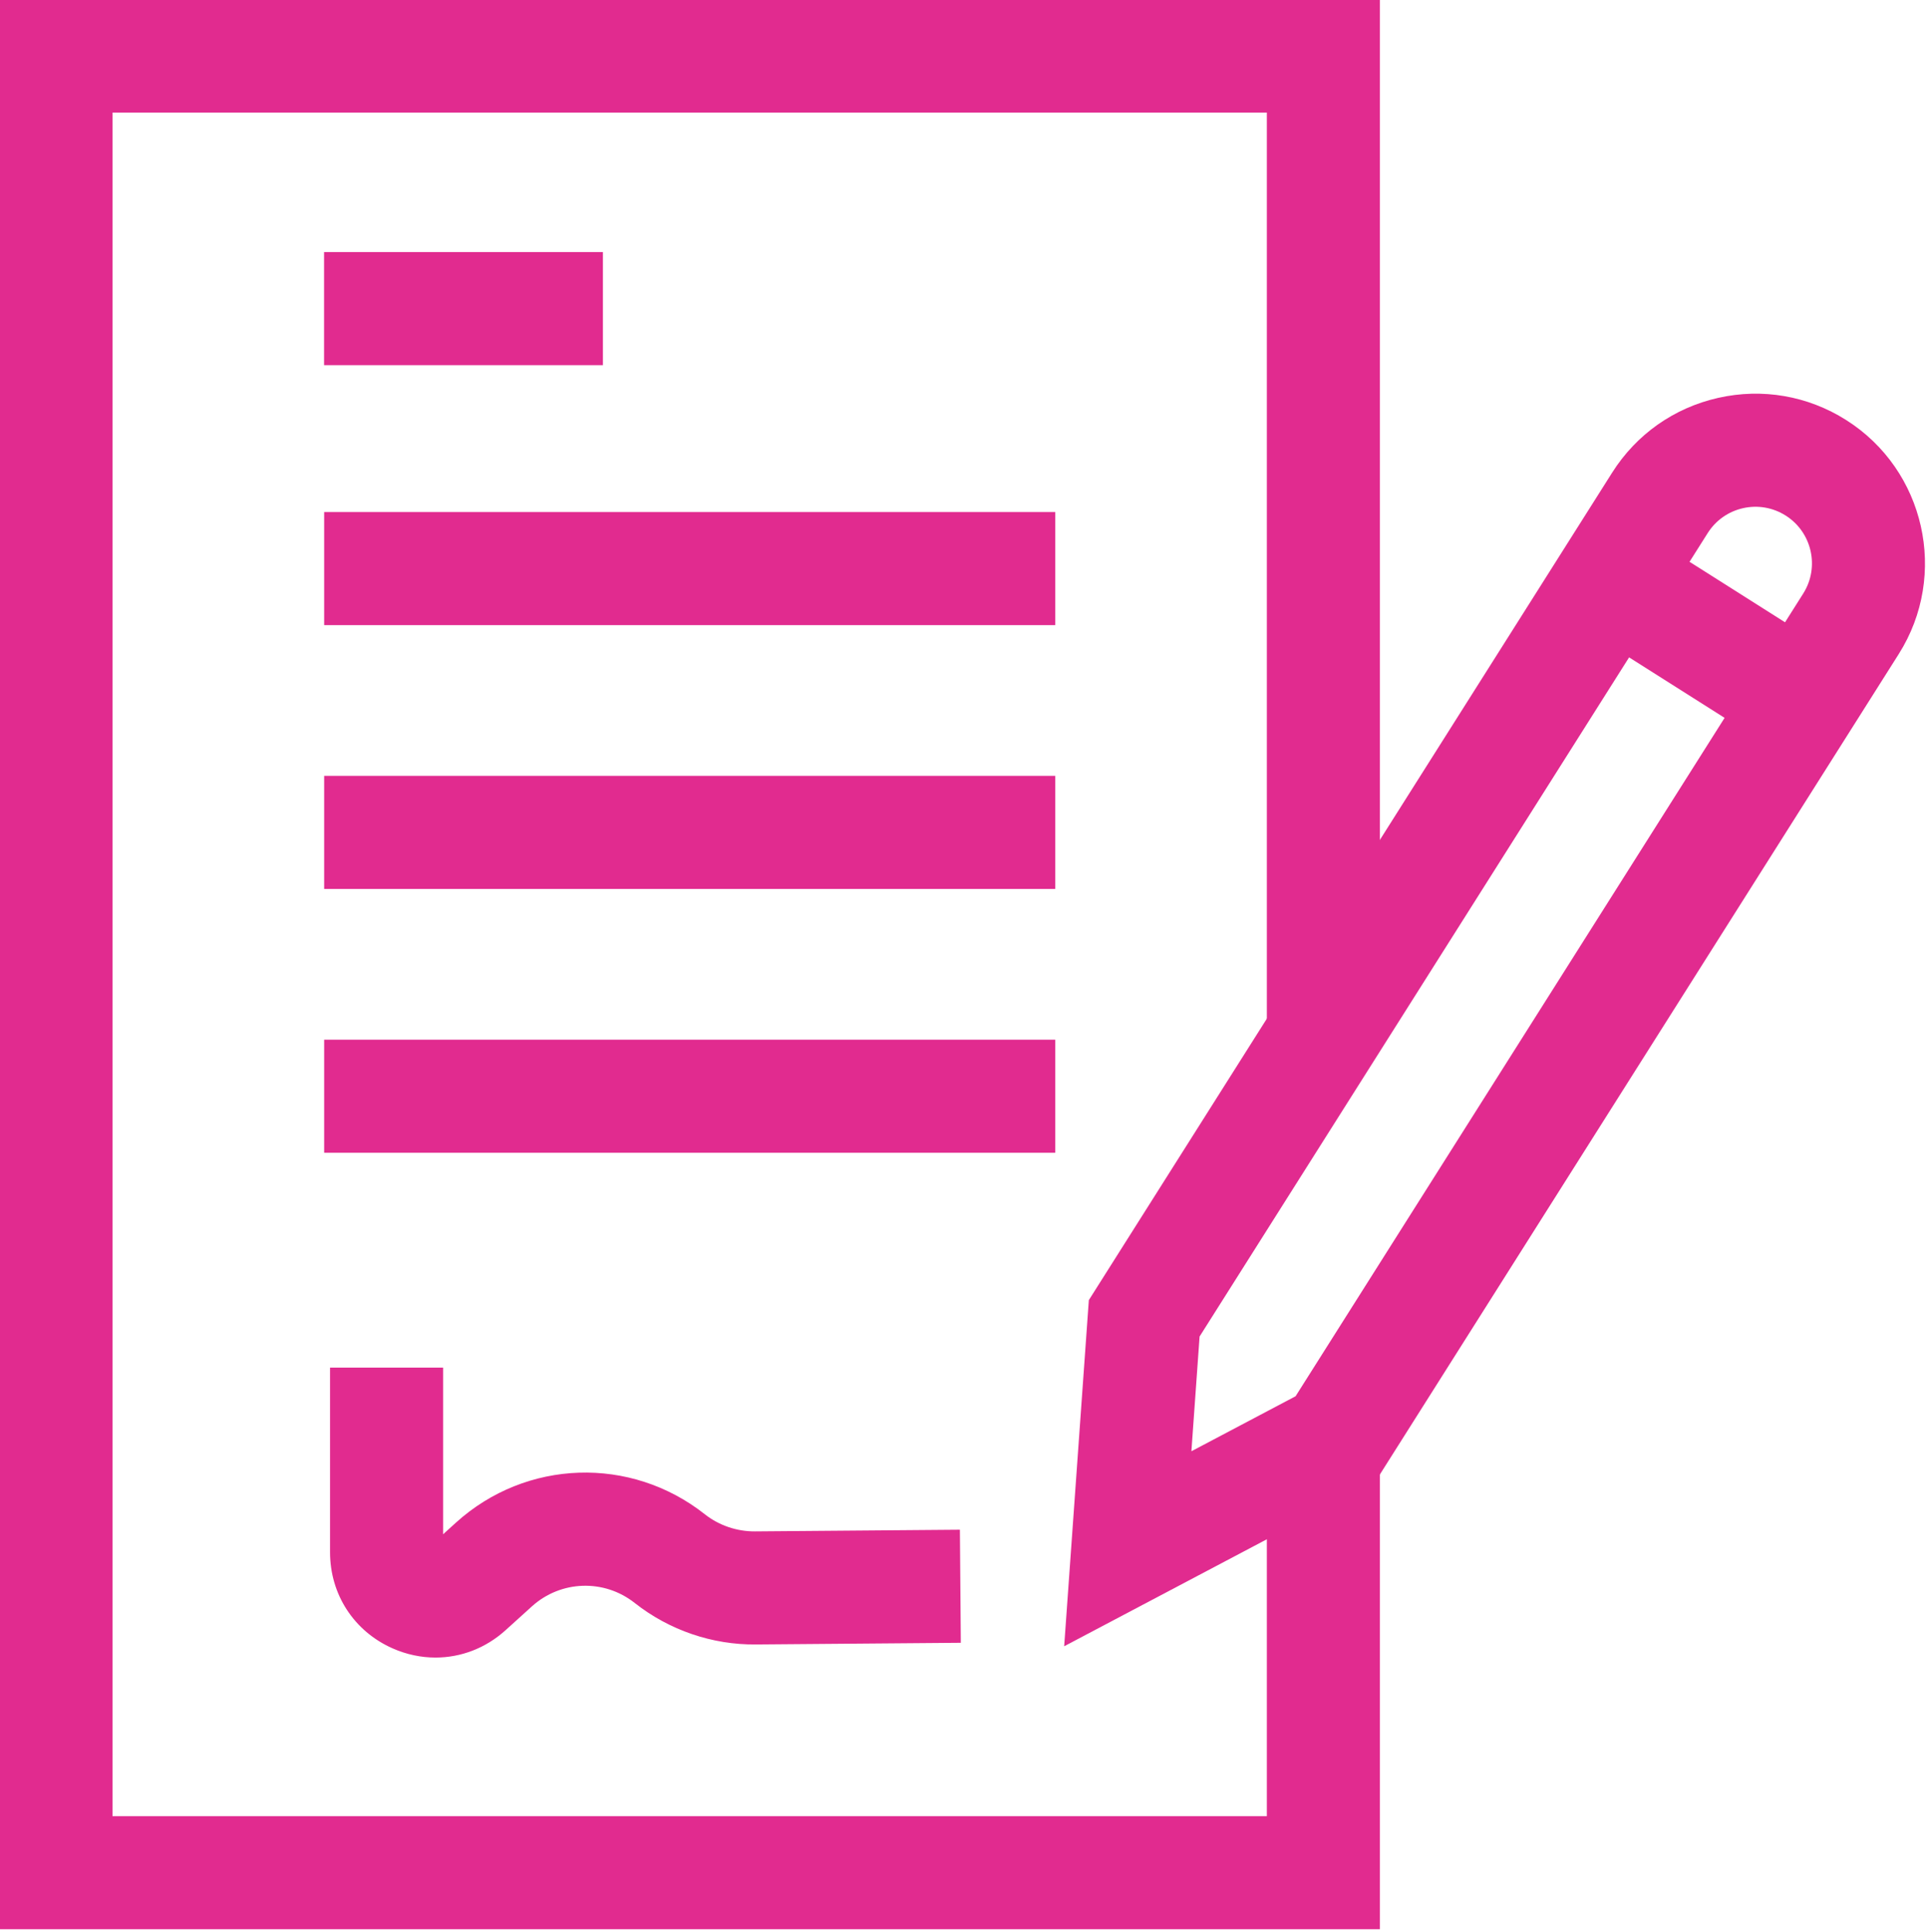
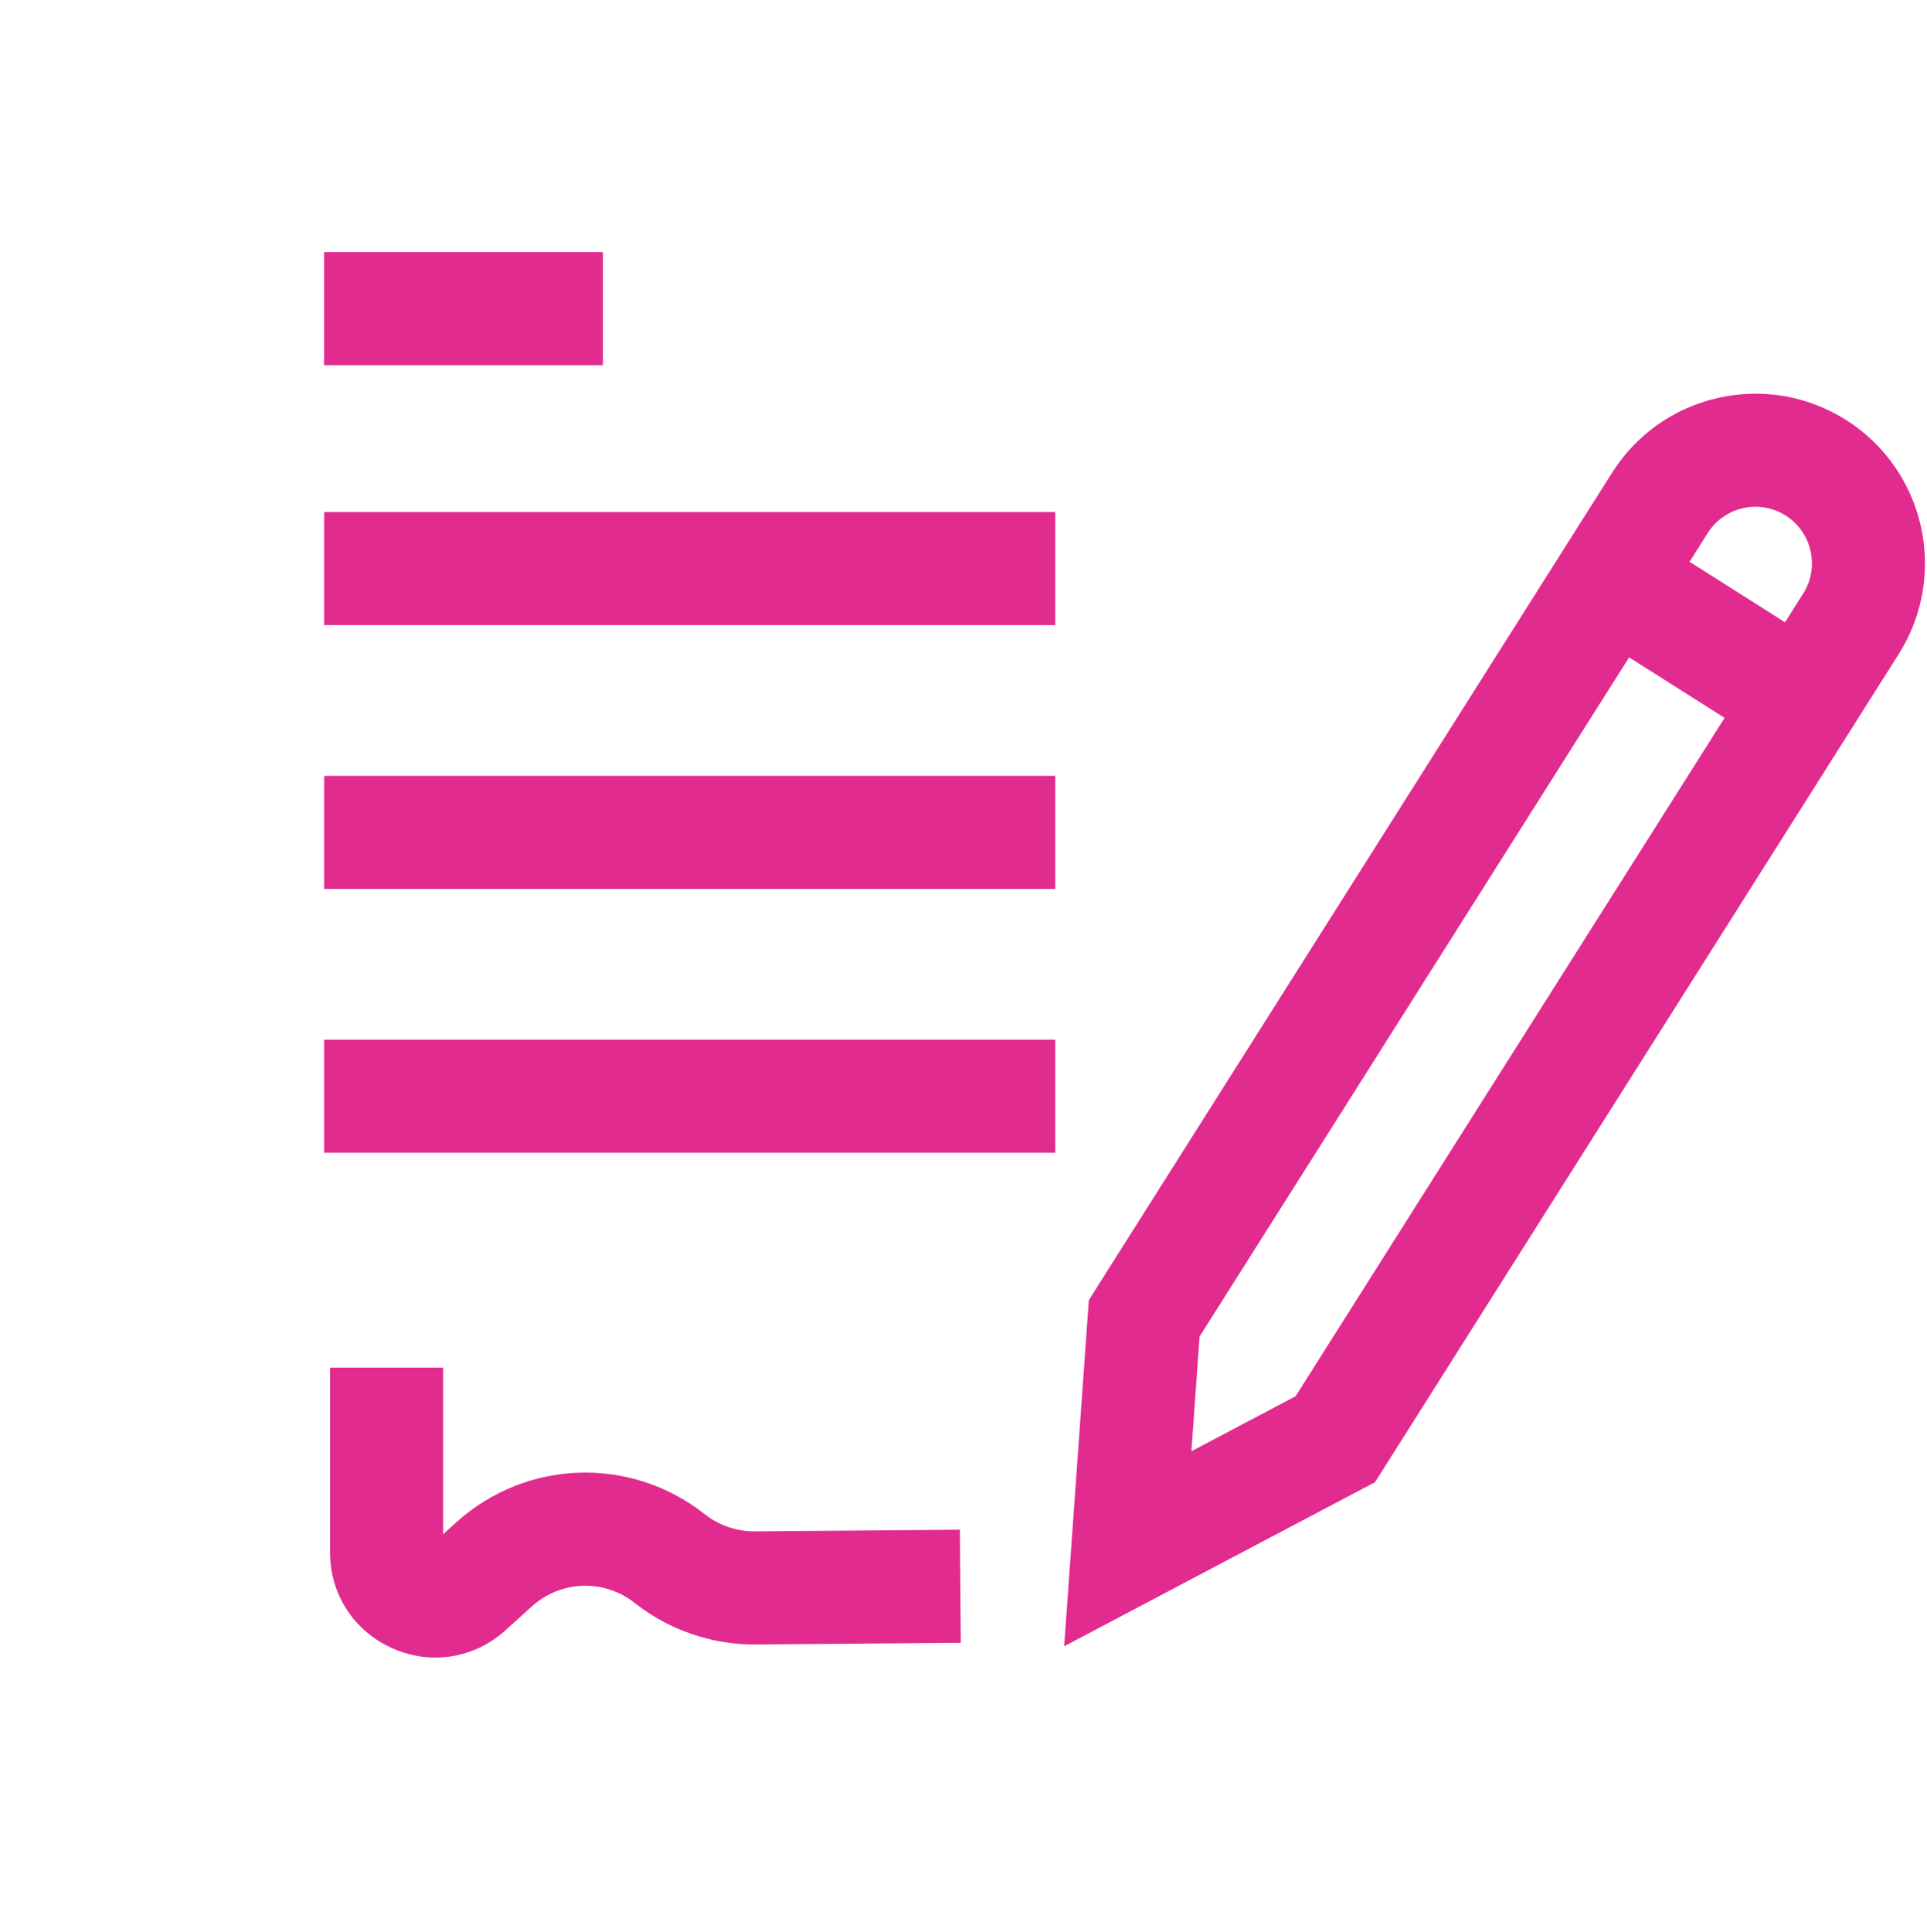
<svg xmlns="http://www.w3.org/2000/svg" width="100%" height="100%" viewBox="0 0 873 875" version="1.1" xml:space="preserve" style="fill-rule:evenodd;clip-rule:evenodd;stroke-linejoin:round;stroke-miterlimit:2;">
  <g transform="matrix(1,0,0,1,-6336.12,-64790.5)">
    <g transform="matrix(8.333,0,0,8.333,0,58797.1)">
      <g transform="matrix(1,0,0,1,835.385,719.209)">
-         <path d="M0,104.893L-75.05,104.893L-75.05,0L0,0L0,56.289L-6.146,56.289L-6.146,6.146L-68.904,6.146L-68.904,98.747L-6.146,98.747L-6.146,78.601L0,78.601L0,104.893Z" style="fill:rgb(225,43,143);fill-rule:nonzero;" />
-       </g>
+         </g>
    </g>
    <g transform="matrix(8.333,0,0,8.333,0,58797.1)">
      <g transform="matrix(-1,0,0,1,1571.13,-2257.06)">
        <rect x="777.987" y="2990" width="15.16" height="6.146" style="fill:rgb(225,43,143);" />
      </g>
    </g>
    <g transform="matrix(8.333,0,0,8.333,0,58797.1)">
      <g transform="matrix(-1,0,0,1,1595.72,-2228.79)">
        <rect x="777.987" y="2975.86" width="39.745" height="6.146" style="fill:rgb(225,43,143);" />
      </g>
    </g>
    <g transform="matrix(8.333,0,0,8.333,0,58797.1)">
      <g transform="matrix(-1,0,0,1,1595.72,-2200.11)">
        <rect x="777.987" y="2961.52" width="39.745" height="6.146" style="fill:rgb(225,43,143);" />
      </g>
    </g>
    <g transform="matrix(8.333,0,0,8.333,0,58797.1)">
      <g transform="matrix(-1,0,0,1,1595.72,-2171.43)">
        <rect x="777.987" y="2947.18" width="39.745" height="6.146" style="fill:rgb(225,43,143);" />
      </g>
    </g>
    <g transform="matrix(8.333,0,0,8.333,0,58797.1)">
      <g transform="matrix(1,0,0,1,784.043,793.576)">
        <path d="M0,15.759C-0.785,15.759 -1.58,15.594 -2.34,15.257C-4.434,14.327 -5.735,12.327 -5.735,10.036L-5.735,0L0.411,0L0.411,9.057L1.115,8.42C4.923,4.977 10.611,4.787 14.639,7.969C15.413,8.58 16.387,8.908 17.369,8.901L28.508,8.81L28.558,14.956L17.426,15.047C15.052,15.074 12.702,14.271 10.83,12.792C9.164,11.476 6.813,11.555 5.238,12.978L3.808,14.272C2.726,15.251 1.378,15.759 0,15.759" style="fill:rgb(225,43,143);fill-rule:nonzero;" />
      </g>
    </g>
    <g transform="matrix(8.333,0,0,8.333,0,58797.1)">
      <g transform="matrix(1,0,0,1,825.582,757.159)">
        <path d="M0,34.726L-0.445,40.962L5.219,37.972L32.817,-5.659C33.723,-7.091 33.295,-8.993 31.863,-9.899C31.169,-10.337 30.346,-10.48 29.545,-10.3C28.745,-10.119 28.062,-9.638 27.623,-8.944L0,34.726ZM-7.362,51.562L-6.021,32.747L22.429,-12.23C23.745,-14.311 25.793,-15.755 28.196,-16.296C30.598,-16.836 33.068,-16.409 35.149,-15.093C39.445,-12.375 40.729,-6.67 38.012,-2.373L9.537,42.643L-7.362,51.562Z" style="fill:rgb(225,43,143);fill-rule:nonzero;" />
      </g>
    </g>
    <g transform="matrix(8.333,0,0,8.333,0,58797.1)">
      <g transform="matrix(-0.845,-0.535,-0.535,0.845,853.318,747.144)">
        <rect x="-9.697" y="2.81" width="12.292" height="6.146" style="fill:rgb(225,43,143);" />
      </g>
    </g>
  </g>
</svg>